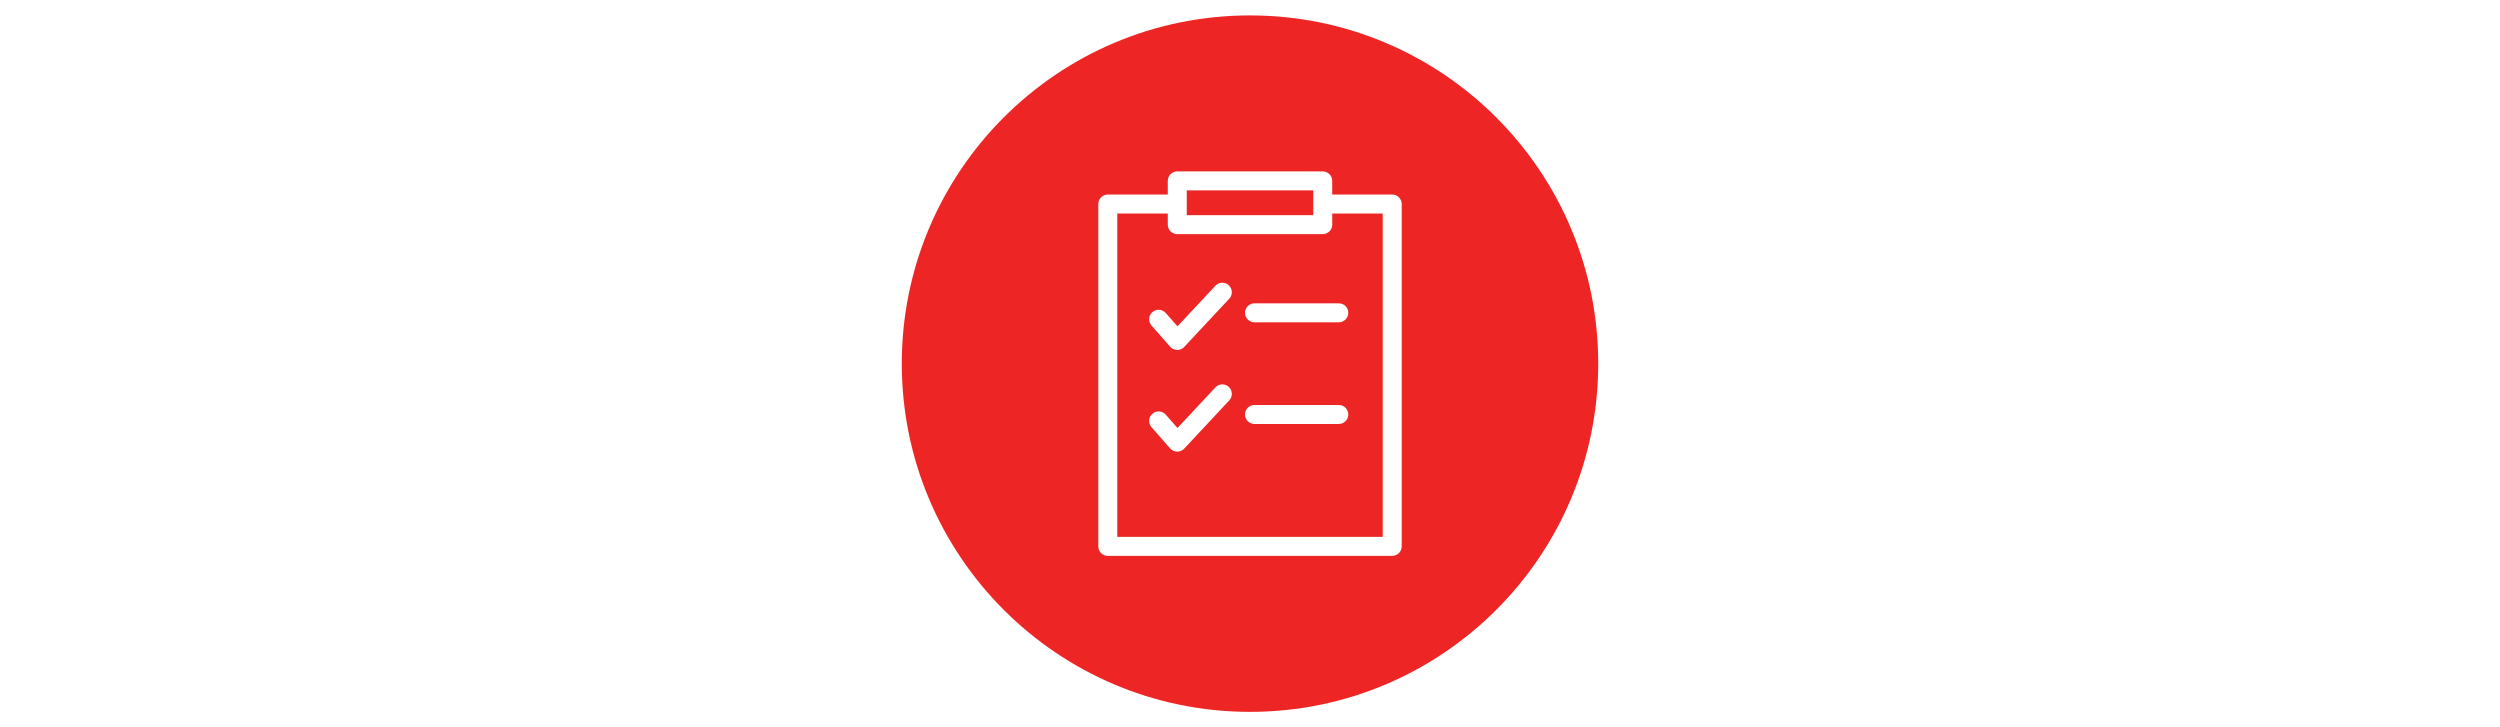
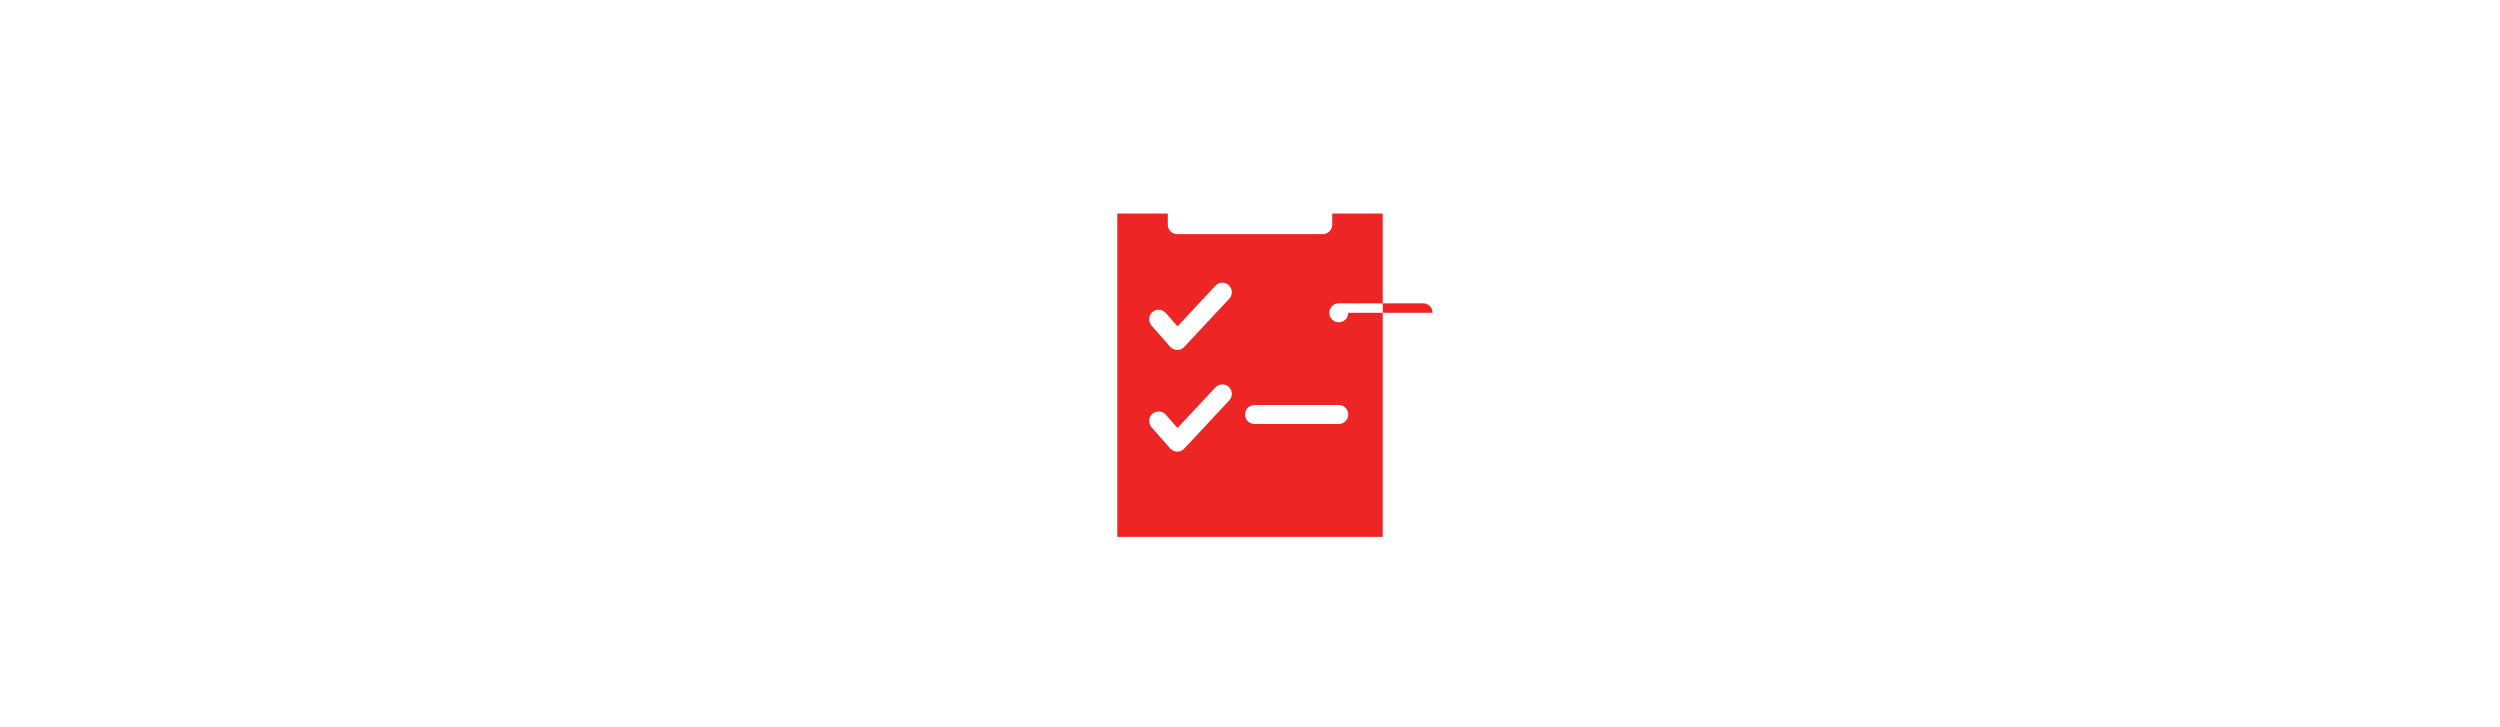
<svg xmlns="http://www.w3.org/2000/svg" id="Layer_1" width="550" height="160" viewBox="0 0 550 160">
  <defs>
    <style>.cls-1{fill:#ed2524;stroke-width:0px;}</style>
  </defs>
-   <polygon class="cls-1" points="288.914 47.336 288.914 44.887 288.914 41.884 261.087 41.884 261.087 44.887 261.087 47.336 288.914 47.336" />
-   <path class="cls-1" d="M293.09,49.424c0,1.153-.935,2.088-2.088,2.088h-32.003c-1.153,0-2.088-.935-2.088-2.088v-2.449h-11.107v71.14h58.394V46.976h-11.106v2.449ZM270.44,88.081l-9.914,10.618c-.396.423-.949.663-1.527.663-.011,0-.021,0-.032-0-.589-.009-1.148-.267-1.537-.71l-4.102-4.672c-.761-.867-.675-2.186.192-2.947.866-.761,2.187-.675,2.947.191l2.58,2.939,8.34-8.932c.787-.843,2.109-.888,2.952-.101.843.787.889,2.109.102,2.952ZM270.44,65.712l-9.914,10.618c-.396.423-.949.663-1.527.663-.011,0-.021,0-.032-0-.589-.009-1.148-.267-1.537-.71l-4.102-4.672c-.761-.867-.675-2.186.192-2.947.866-.761,2.187-.675,2.947.191l2.58,2.939,8.34-8.932c.788-.842,2.109-.888,2.952-.101.843.787.889,2.109.102,2.952ZM294.537,93.274h-18.546c-1.153,0-2.088-.935-2.088-2.089s.935-2.088,2.088-2.088h18.546c1.153,0,2.089.935,2.089,2.088s-.935,2.089-2.089,2.089ZM296.626,68.817c0,1.153-.935,2.089-2.089,2.089h-18.546c-1.153,0-2.088-.935-2.088-2.089s.935-2.088,2.088-2.088h18.546c1.153,0,2.089.935,2.089,2.088Z" />
-   <path class="cls-1" d="M274.997,3.391c-42.312,0-76.605,34.3-76.605,76.606s34.292,76.612,76.605,76.612,76.612-34.3,76.612-76.612S317.309,3.391,274.997,3.391ZM308.374,120.204c0,1.153-.935,2.089-2.089,2.089h-62.57c-1.153,0-2.089-.935-2.089-2.089V44.887c0-1.153.935-2.088,2.089-2.088h13.195v-3.003c0-1.154.935-2.089,2.088-2.089h32.003c1.153,0,2.088.935,2.088,2.089v3.003h13.195c1.153,0,2.089.935,2.089,2.088v75.317Z" />
+   <path class="cls-1" d="M293.09,49.424c0,1.153-.935,2.088-2.088,2.088h-32.003c-1.153,0-2.088-.935-2.088-2.088v-2.449h-11.107v71.14h58.394V46.976h-11.106v2.449ZM270.44,88.081l-9.914,10.618c-.396.423-.949.663-1.527.663-.011,0-.021,0-.032-0-.589-.009-1.148-.267-1.537-.71l-4.102-4.672c-.761-.867-.675-2.186.192-2.947.866-.761,2.187-.675,2.947.191l2.58,2.939,8.34-8.932c.787-.843,2.109-.888,2.952-.101.843.787.889,2.109.102,2.952ZM270.44,65.712l-9.914,10.618c-.396.423-.949.663-1.527.663-.011,0-.021,0-.032-0-.589-.009-1.148-.267-1.537-.71l-4.102-4.672c-.761-.867-.675-2.186.192-2.947.866-.761,2.187-.675,2.947.191l2.58,2.939,8.34-8.932c.788-.842,2.109-.888,2.952-.101.843.787.889,2.109.102,2.952ZM294.537,93.274h-18.546c-1.153,0-2.088-.935-2.088-2.089s.935-2.088,2.088-2.088h18.546c1.153,0,2.089.935,2.089,2.088s-.935,2.089-2.089,2.089ZM296.626,68.817c0,1.153-.935,2.089-2.089,2.089c-1.153,0-2.088-.935-2.088-2.089s.935-2.088,2.088-2.088h18.546c1.153,0,2.089.935,2.089,2.088Z" />
</svg>